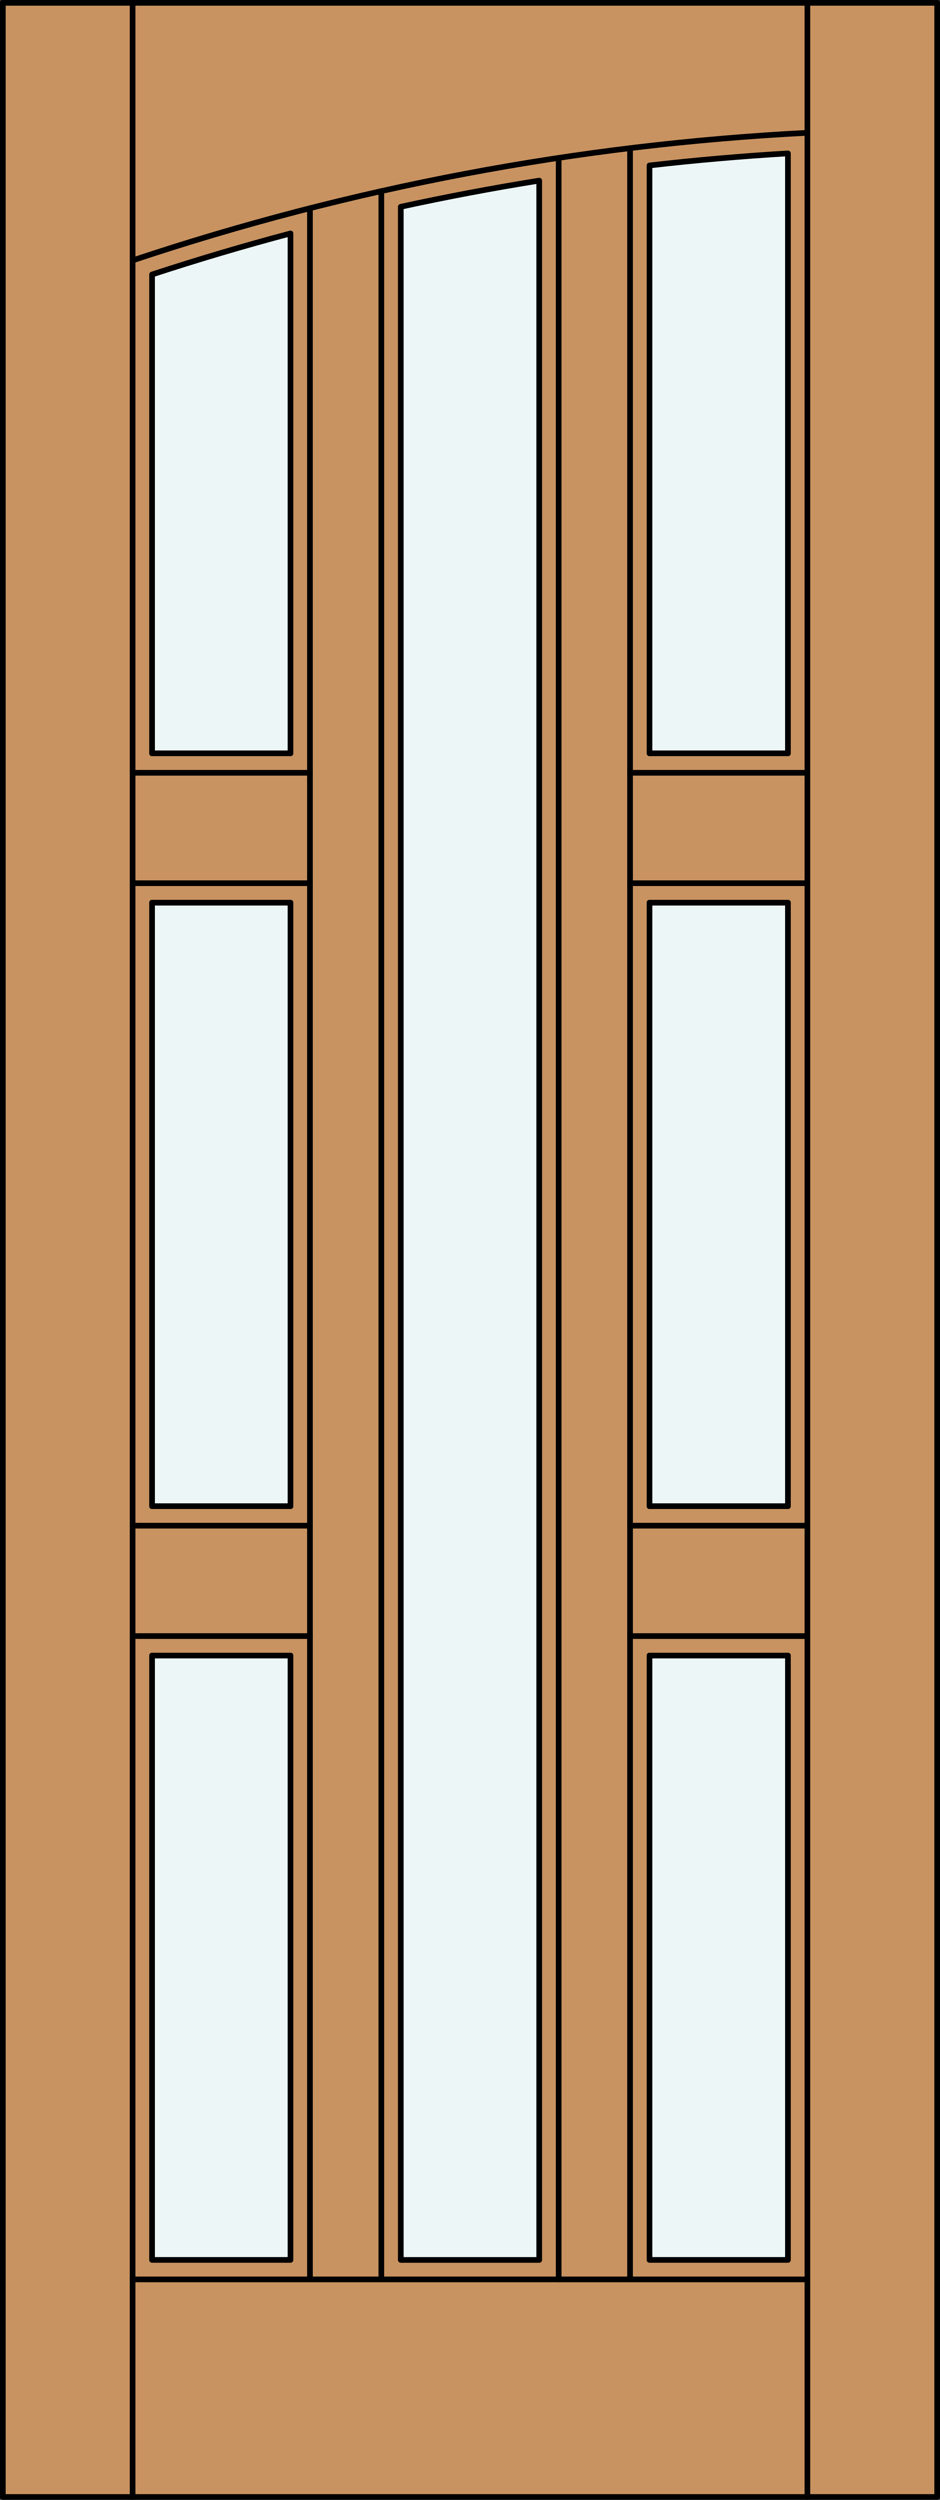
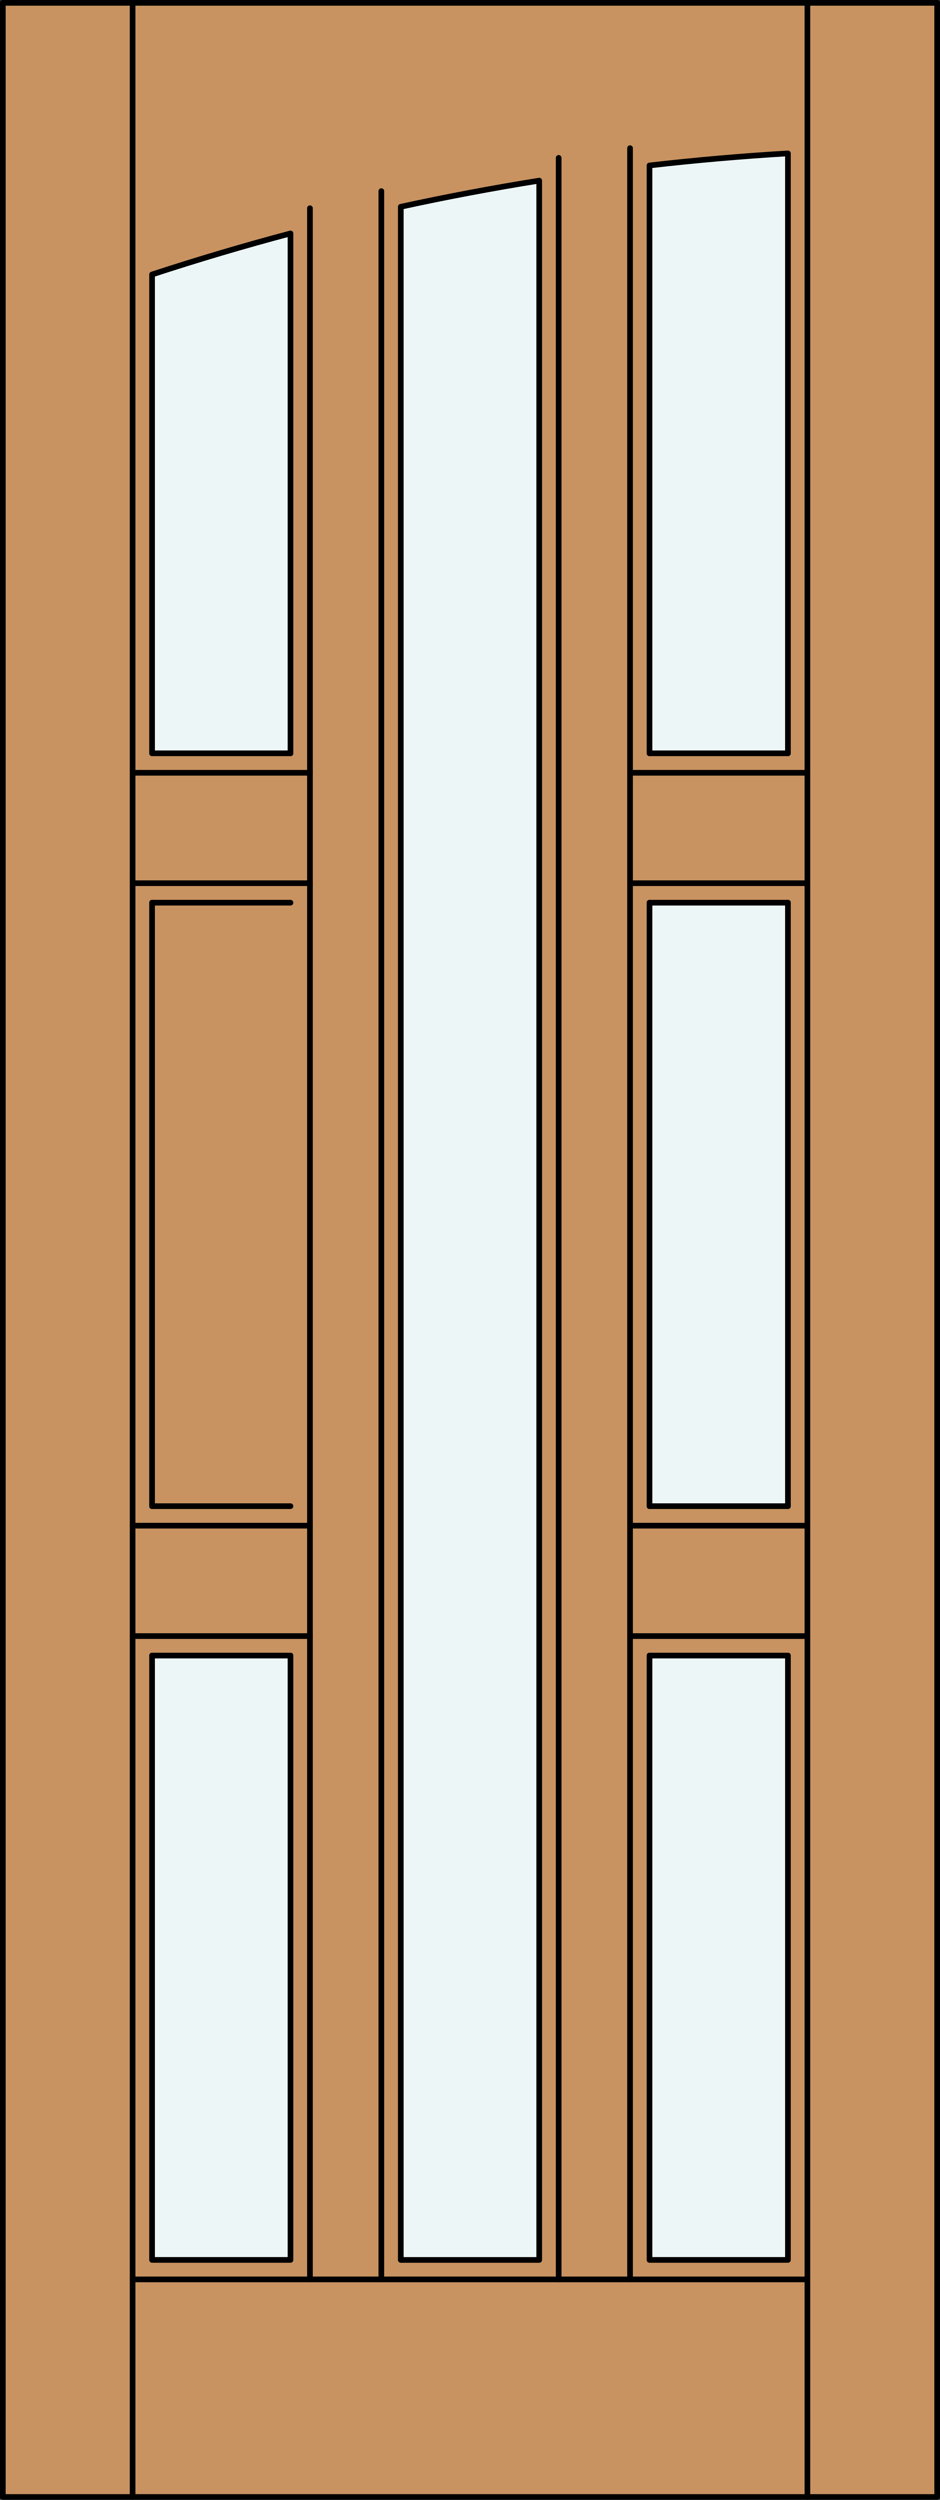
<svg xmlns="http://www.w3.org/2000/svg" version="1.1" id="Layer_1" x="0px" y="0px" width="83.012px" height="220.531px" viewBox="46.163 568.28 83.012 220.531" style="enable-background:new 46.163 568.28 83.012 220.531;" xml:space="preserve">
  <rect x="46.163" y="568.28" width="83.012" height="220.531" fill="#333333" stroke="none" />
  <style type="text/css">

	.st0{fill:#EDF6F6;}
	.st1{fill:#C89361;}
	.st2{fill:none;stroke:#000000;stroke-width:0.5;stroke-linecap:round;stroke-linejoin:round;}

</style>
  <g id="DOOR_FILL">
    <rect x="46.413" y="568.53" class="st1" width="82.512" height="220.031" />
  </g>
  <g id="GLASS">
    <rect x="103.522" y="714.332" class="st0" width="12.224" height="53.315" />
    <rect x="59.592" y="714.332" class="st0" width="12.224" height="53.315" />
-     <rect x="59.592" y="647.914" class="st0" width="12.224" height="53.238" />
    <rect x="103.522" y="647.914" class="st0" width="12.224" height="53.238" />
    <path class="st0" d="M115.746,634.735h-12.224v-51.858c4.064-0.467,8.14-0.822,12.224-1.064V634.735z" />
    <path class="st0" d="M93.781,767.647H81.557V586.521c4.053-0.883,8.128-1.651,12.224-2.307V767.647z" />
    <path class="st0" d="M71.816,634.735H59.592v-42.24c4.04-1.324,8.116-2.532,12.224-3.622V634.735L71.816,634.735z" />
  </g>
  <g id="_x31_">
    <rect x="46.413" y="568.53" class="st2" width="82.512" height="220.031" />
    <line class="st2" x1="57.873" y1="788.562" x2="57.873" y2="568.53" />
    <line class="st2" x1="117.465" y1="788.562" x2="117.465" y2="568.53" />
    <path class="st2" d="M93.781,584.214v183.434H81.557V586.521C85.61,585.638,89.686,584.869,93.781,584.214z" />
-     <line class="st2" x1="71.816" y1="647.914" x2="71.816" y2="701.152" />
    <polyline class="st2" points="71.816,714.332 71.816,767.647 59.592,767.647 59.592,714.332  " />
    <line class="st2" x1="59.592" y1="701.152" x2="59.592" y2="647.914" />
    <path class="st2" d="M59.592,634.735v-42.24c4.04-1.324,8.116-2.532,12.224-3.622v45.862" />
-     <path class="st2" d="M117.465,579.996c-20.282,1.038-40.329,4.824-59.592,11.257" />
    <path class="st2" d="M115.746,634.735v-52.923c-4.084,0.242-8.16,0.598-12.224,1.064v51.858" />
    <line class="st2" x1="103.522" y1="647.914" x2="103.522" y2="701.152" />
    <polyline class="st2" points="103.522,714.332 103.522,767.647 115.746,767.647 115.746,714.332  " />
    <line class="st2" x1="115.746" y1="701.152" x2="115.746" y2="647.914" />
    <line class="st2" x1="79.838" y1="585.14" x2="79.838" y2="769.366" />
    <line class="st2" x1="101.803" y1="769.366" x2="101.803" y2="581.35" />
    <line class="st2" x1="95.5" y1="769.366" x2="95.5" y2="582.208" />
    <line class="st2" x1="73.535" y1="769.366" x2="73.535" y2="586.649" />
    <line class="st2" x1="117.465" y1="769.366" x2="57.873" y2="769.366" />
    <line class="st2" x1="57.873" y1="636.454" x2="73.535" y2="636.454" />
    <line class="st2" x1="59.592" y1="634.735" x2="71.816" y2="634.735" />
    <line class="st2" x1="101.803" y1="712.612" x2="117.465" y2="712.612" />
    <line class="st2" x1="59.592" y1="647.914" x2="71.816" y2="647.914" />
    <line class="st2" x1="101.803" y1="702.872" x2="117.465" y2="702.872" />
    <line class="st2" x1="103.522" y1="634.735" x2="115.746" y2="634.735" />
    <line class="st2" x1="101.803" y1="636.454" x2="117.465" y2="636.454" />
    <line class="st2" x1="59.592" y1="701.152" x2="71.816" y2="701.152" />
    <line class="st2" x1="103.522" y1="714.332" x2="115.746" y2="714.332" />
    <line class="st2" x1="57.873" y1="712.612" x2="73.535" y2="712.612" />
    <line class="st2" x1="103.522" y1="647.914" x2="115.746" y2="647.914" />
    <line class="st2" x1="57.873" y1="702.872" x2="73.535" y2="702.872" />
    <line class="st2" x1="101.803" y1="646.195" x2="117.465" y2="646.195" />
    <line class="st2" x1="103.522" y1="701.152" x2="115.746" y2="701.152" />
    <line class="st2" x1="57.873" y1="646.195" x2="73.535" y2="646.195" />
    <line class="st2" x1="59.592" y1="714.332" x2="71.816" y2="714.332" />
  </g>
  <g id="_x30_">
</g>
  <g id="Layer_1_1_">
</g>
</svg>